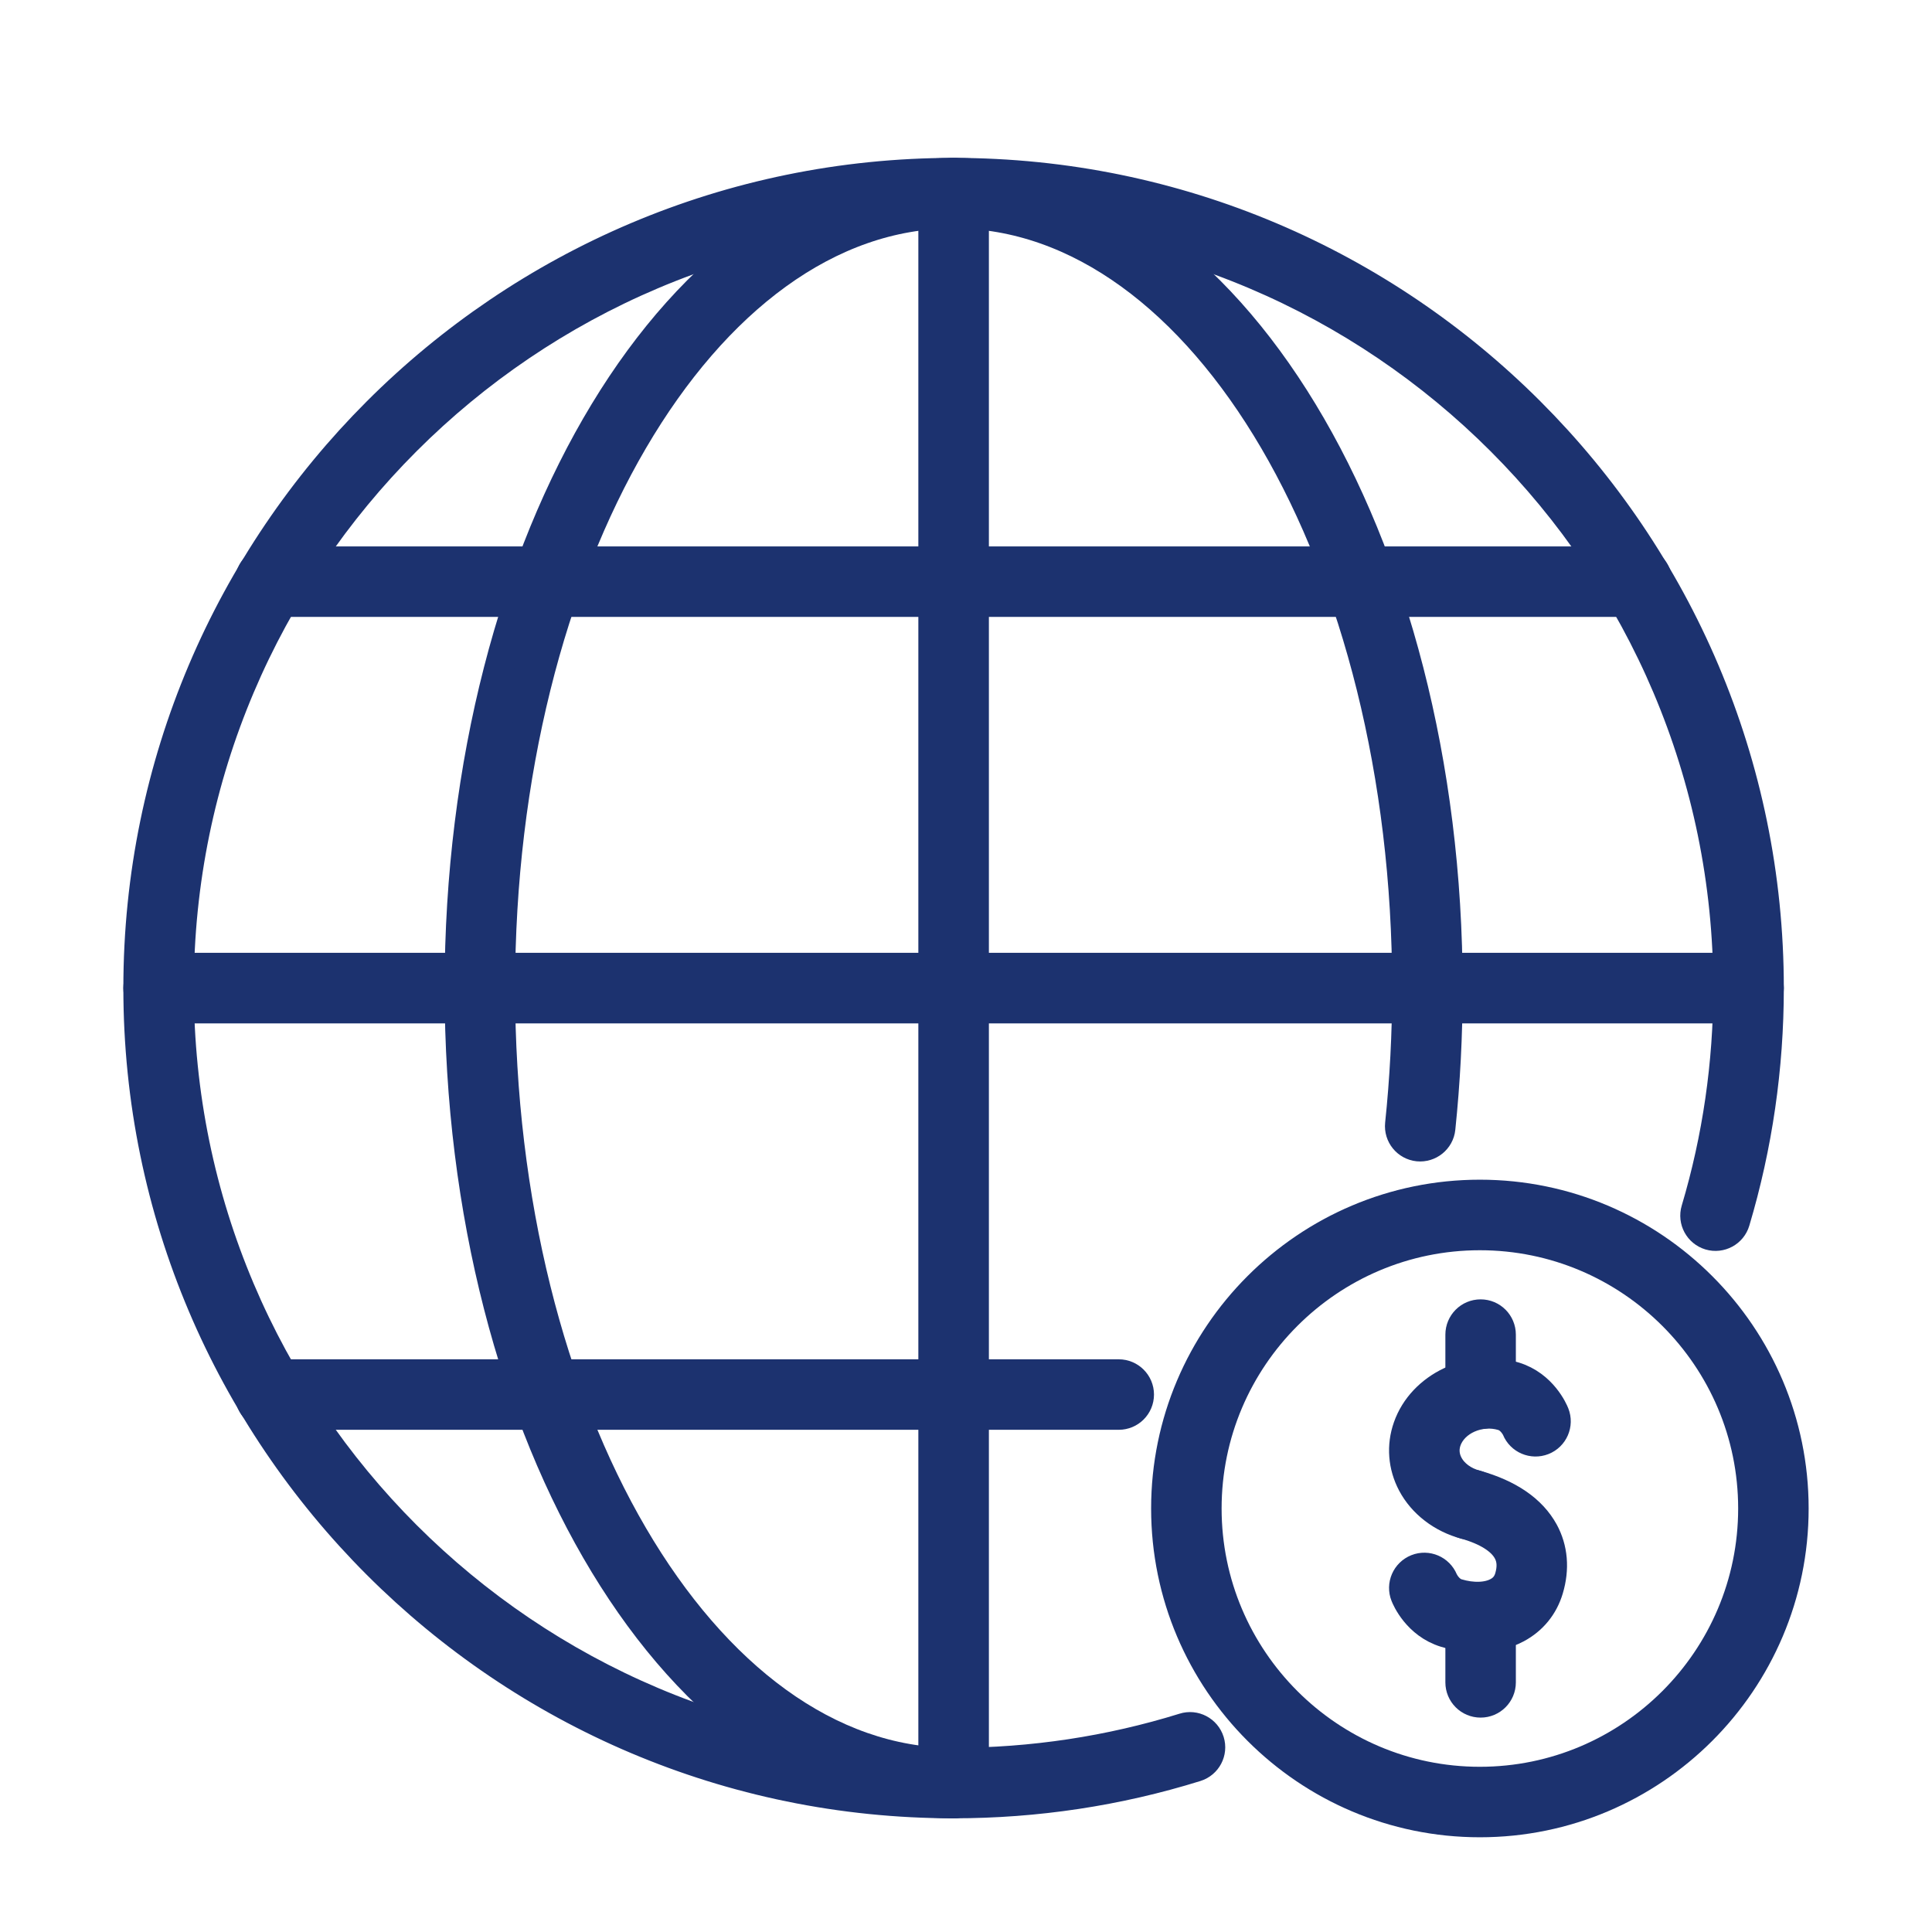
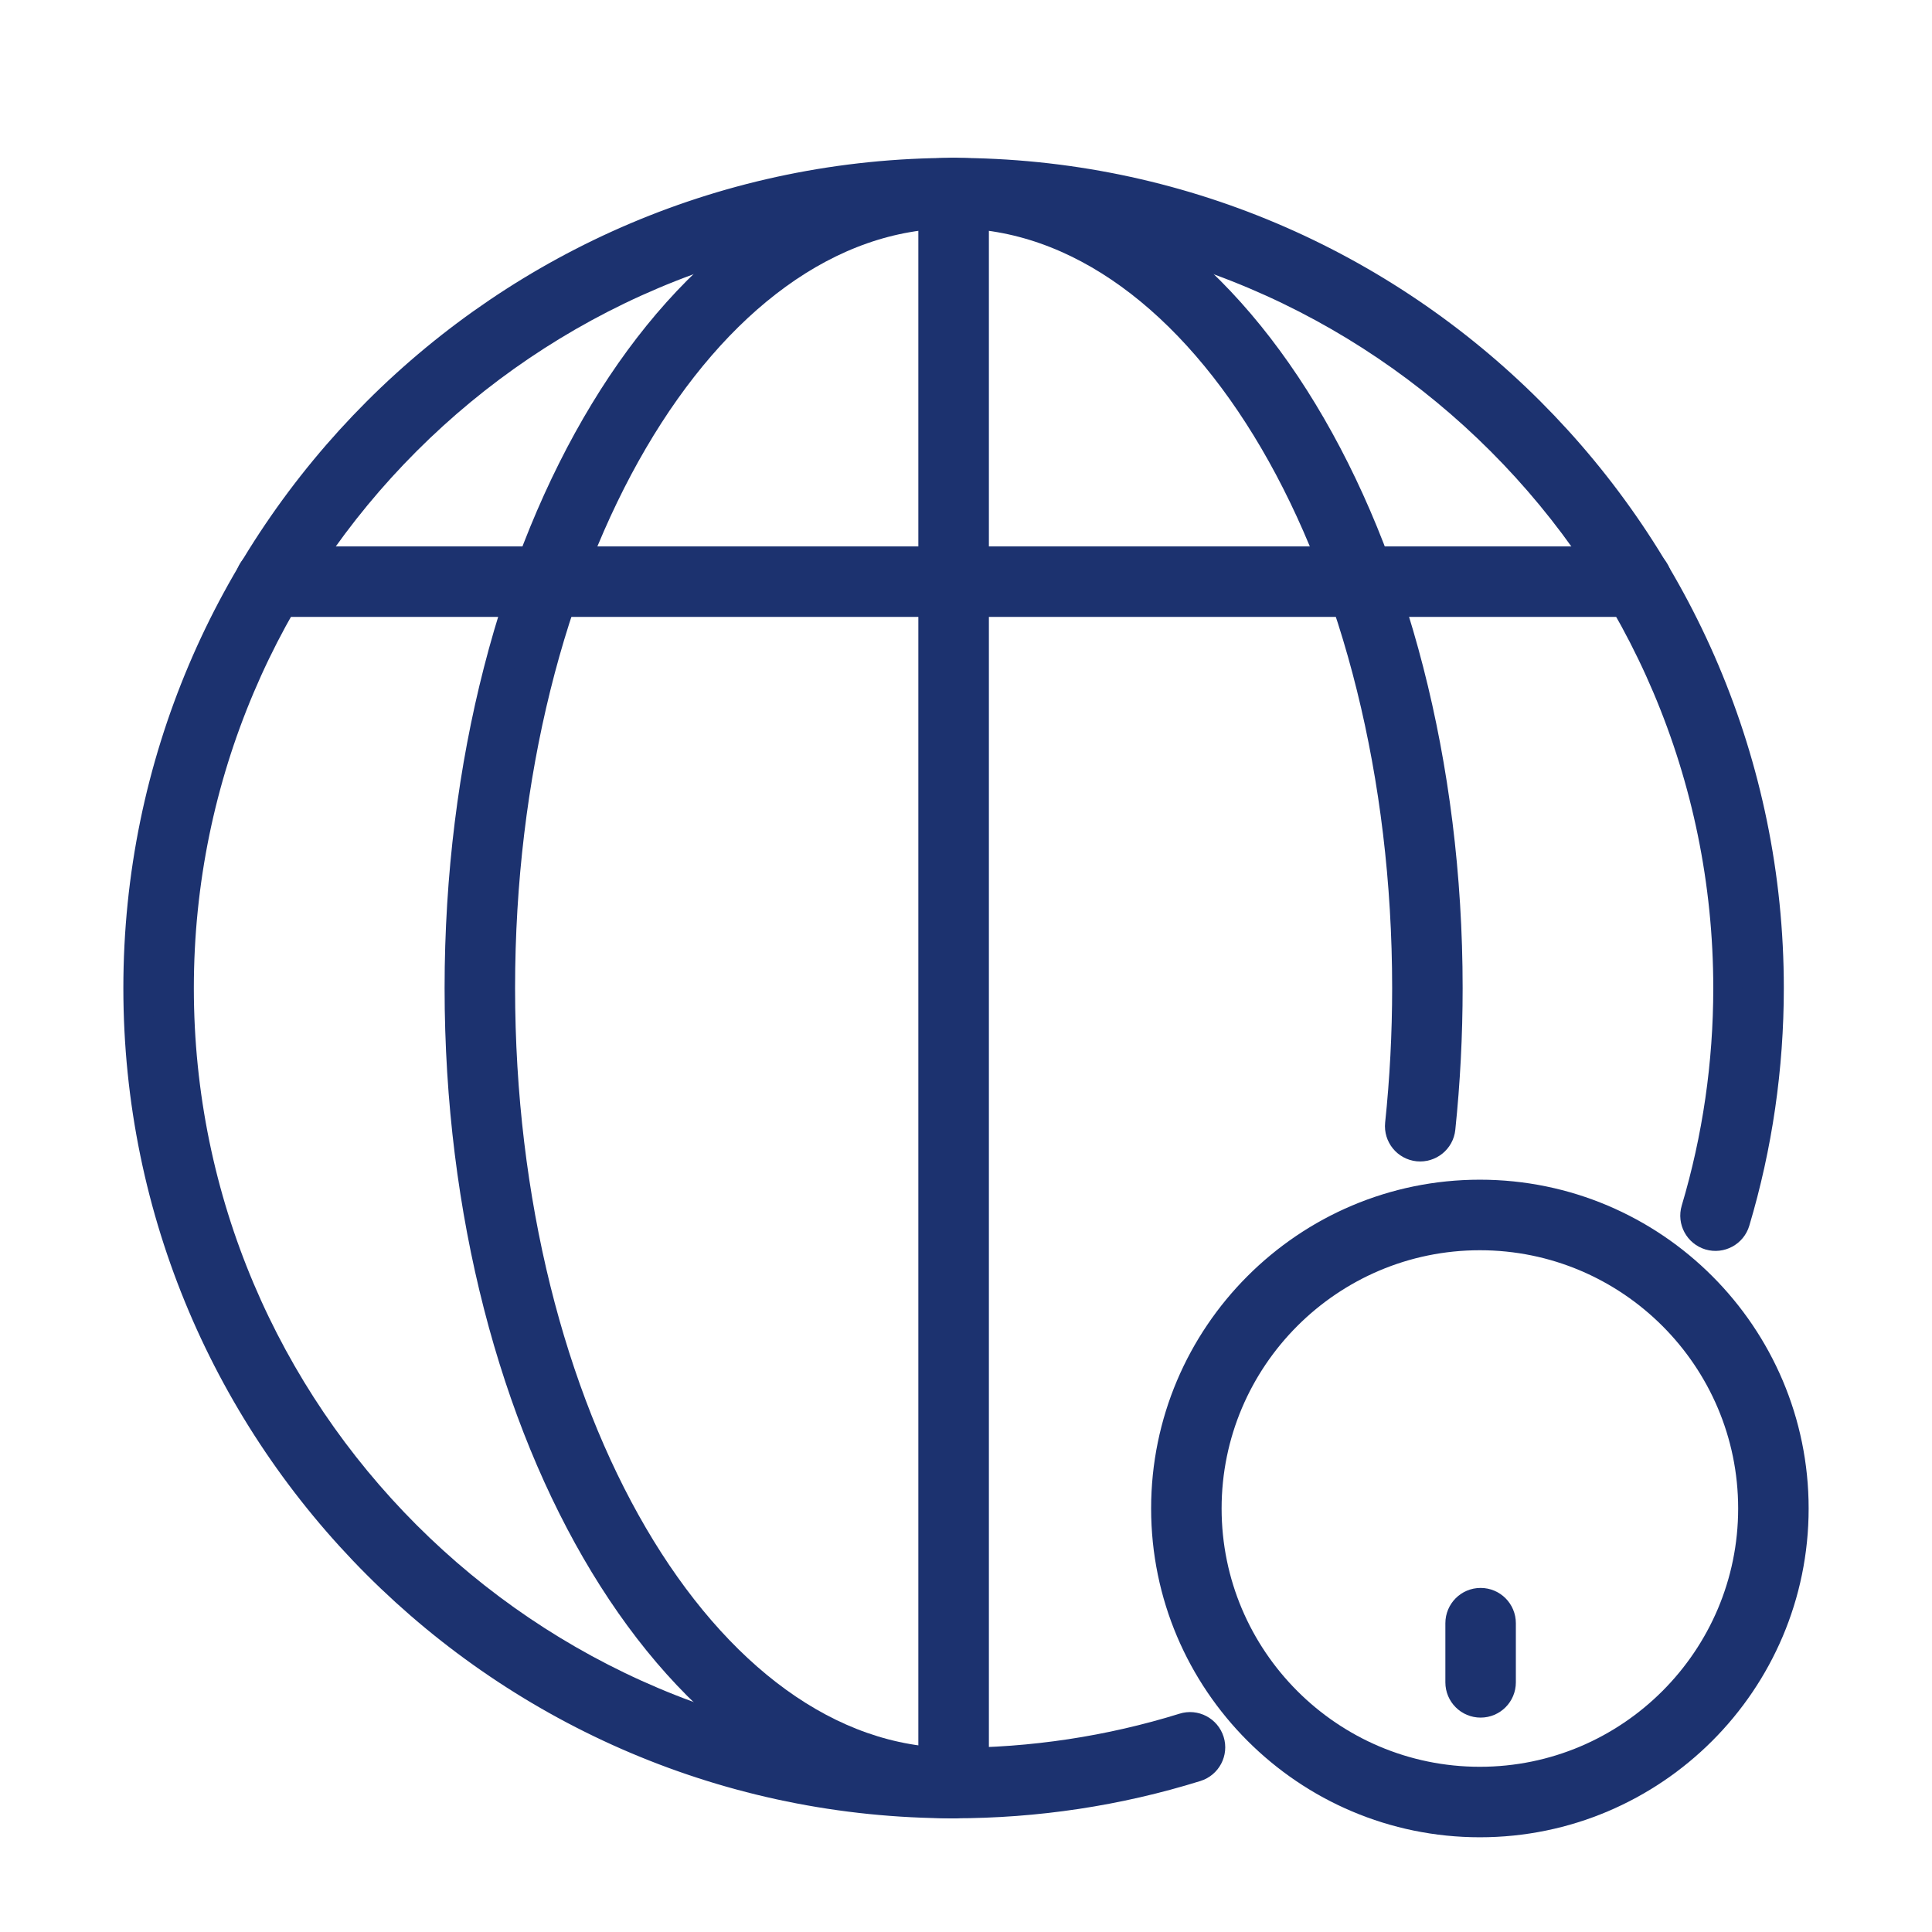
<svg xmlns="http://www.w3.org/2000/svg" width="33" height="33" viewBox="0 0 33 33" fill="none">
-   <path d="M25.234 27.972C25.056 27.972 24.871 27.944 24.686 27.889C24.206 27.742 24.02 27.303 24.001 27.253C23.929 27.073 24.018 26.868 24.199 26.796C24.378 26.725 24.581 26.812 24.654 26.99C24.659 27 24.735 27.167 24.892 27.215C25.15 27.293 25.406 27.285 25.576 27.193C25.68 27.138 25.745 27.057 25.779 26.946C25.831 26.772 25.822 26.625 25.751 26.497C25.644 26.302 25.392 26.144 25.021 26.039C24.834 25.986 24.725 25.792 24.778 25.605C24.831 25.418 25.024 25.308 25.212 25.361C25.777 25.52 26.166 25.788 26.369 26.157C26.53 26.451 26.56 26.794 26.453 27.149C26.366 27.44 26.178 27.67 25.91 27.814C25.713 27.919 25.481 27.972 25.234 27.972Z" fill="#1C326F" stroke="#1C326F" stroke-width="0.5" />
-   <path d="M25.117 26.052C25.087 26.052 25.057 26.049 25.027 26.041C24.629 25.935 24.298 25.681 24.119 25.344C23.959 25.041 23.932 24.697 24.045 24.376C24.288 23.681 25.122 23.284 25.869 23.512C26.35 23.659 26.536 24.098 26.555 24.147C26.627 24.328 26.538 24.533 26.357 24.604C26.179 24.674 25.975 24.589 25.902 24.41C25.898 24.4 25.82 24.233 25.664 24.186C25.275 24.068 24.83 24.265 24.71 24.609C24.65 24.78 24.694 24.924 24.742 25.014C24.829 25.178 24.999 25.304 25.208 25.36C25.396 25.41 25.508 25.602 25.458 25.79C25.416 25.948 25.273 26.052 25.117 26.052Z" fill="#1C326F" stroke="#1C326F" stroke-width="0.5" />
-   <path d="M25.29 24.159C25.095 24.159 24.938 24.001 24.938 23.807V22.797C24.938 22.602 25.095 22.444 25.29 22.444C25.485 22.444 25.642 22.602 25.642 22.797V23.807C25.642 24.001 25.485 24.159 25.29 24.159Z" fill="#1C326F" stroke="#1C326F" stroke-width="0.5" />
  <path d="M25.29 29.088C25.095 29.088 24.938 28.93 24.938 28.736V27.726C24.938 27.531 25.095 27.373 25.29 27.373C25.485 27.373 25.642 27.531 25.642 27.726V28.736C25.642 28.93 25.485 29.088 25.29 29.088Z" fill="#1C326F" stroke="#1C326F" stroke-width="0.5" />
  <path d="M25.277 31.132C22.319 31.132 19.912 28.724 19.912 25.766C19.912 22.807 22.319 20.4 25.277 20.4C28.236 20.4 30.643 22.808 30.643 25.766C30.643 28.725 28.236 31.132 25.277 31.132ZM25.277 21.105C22.707 21.105 20.616 23.196 20.616 25.766C20.616 28.337 22.707 30.428 25.277 30.428C27.848 30.428 29.939 28.337 29.939 25.766C29.939 23.196 27.848 21.105 25.277 21.105Z" fill="#1C326F" stroke="#1C326F" stroke-width="0.5" />
  <path d="M16.288 30.808C8.607 30.808 2.357 24.559 2.357 16.877C2.357 9.196 8.607 2.947 16.288 2.947C23.97 2.947 30.219 9.196 30.219 16.877C30.219 18.234 30.024 19.576 29.64 20.864C29.585 21.051 29.387 21.157 29.202 21.102C29.016 21.046 28.909 20.85 28.965 20.663C29.329 19.441 29.514 18.167 29.514 16.878C29.514 9.585 23.581 3.651 16.288 3.651C8.995 3.651 3.061 9.585 3.061 16.878C3.061 24.171 8.995 30.104 16.288 30.104C17.629 30.104 18.952 29.904 20.221 29.51C20.407 29.451 20.604 29.556 20.662 29.741C20.72 29.927 20.616 30.124 20.43 30.182C19.094 30.598 17.7 30.808 16.288 30.808Z" fill="#1C326F" stroke="#1C326F" stroke-width="0.5" />
  <path d="M16.288 30.808C11.632 30.808 7.844 24.559 7.844 16.877C7.844 9.196 11.632 2.947 16.288 2.947C20.945 2.947 24.733 9.196 24.733 16.877C24.733 17.681 24.691 18.487 24.609 19.273C24.589 19.467 24.414 19.606 24.222 19.587C24.029 19.567 23.888 19.394 23.908 19.2C23.988 18.438 24.029 17.657 24.029 16.877C24.029 9.584 20.556 3.651 16.288 3.651C12.02 3.651 8.548 9.584 8.548 16.877C8.548 24.17 12.02 30.104 16.288 30.104C16.483 30.104 16.641 30.262 16.641 30.456C16.641 30.651 16.483 30.808 16.288 30.808Z" fill="#1C326F" stroke="#1C326F" stroke-width="0.5" />
  <path d="M16.288 30.808C16.094 30.808 15.936 30.651 15.936 30.456V3.299C15.936 3.104 16.094 2.947 16.288 2.947C16.483 2.947 16.641 3.104 16.641 3.299V30.456C16.641 30.651 16.483 30.808 16.288 30.808Z" fill="#1C326F" stroke="#1C326F" stroke-width="0.5" />
-   <path d="M29.867 17.23H2.709C2.515 17.23 2.357 17.072 2.357 16.877C2.357 16.683 2.515 16.525 2.709 16.525H29.867C30.061 16.525 30.219 16.683 30.219 16.877C30.219 17.072 30.061 17.23 29.867 17.23Z" fill="#1C326F" stroke="#1C326F" stroke-width="0.5" />
-   <path d="M27.96 10.287H4.616C4.422 10.287 4.264 10.129 4.264 9.935C4.264 9.74 4.422 9.583 4.616 9.583H27.96C28.155 9.583 28.312 9.74 28.312 9.935C28.312 10.129 28.155 10.287 27.96 10.287Z" fill="#1C326F" stroke="#1C326F" stroke-width="0.5" />
-   <path d="M19.109 24.172H4.616C4.422 24.172 4.264 24.015 4.264 23.82C4.264 23.626 4.422 23.468 4.616 23.468H19.109C19.303 23.468 19.461 23.626 19.461 23.82C19.461 24.015 19.303 24.172 19.109 24.172Z" fill="#1C326F" stroke="#1C326F" stroke-width="0.5" />
+   <path d="M27.96 10.287H4.616C4.422 10.287 4.264 10.129 4.264 9.935C4.264 9.74 4.422 9.583 4.616 9.583H27.96C28.155 9.583 28.312 9.74 28.312 9.935Z" fill="#1C326F" stroke="#1C326F" stroke-width="0.5" />
</svg>